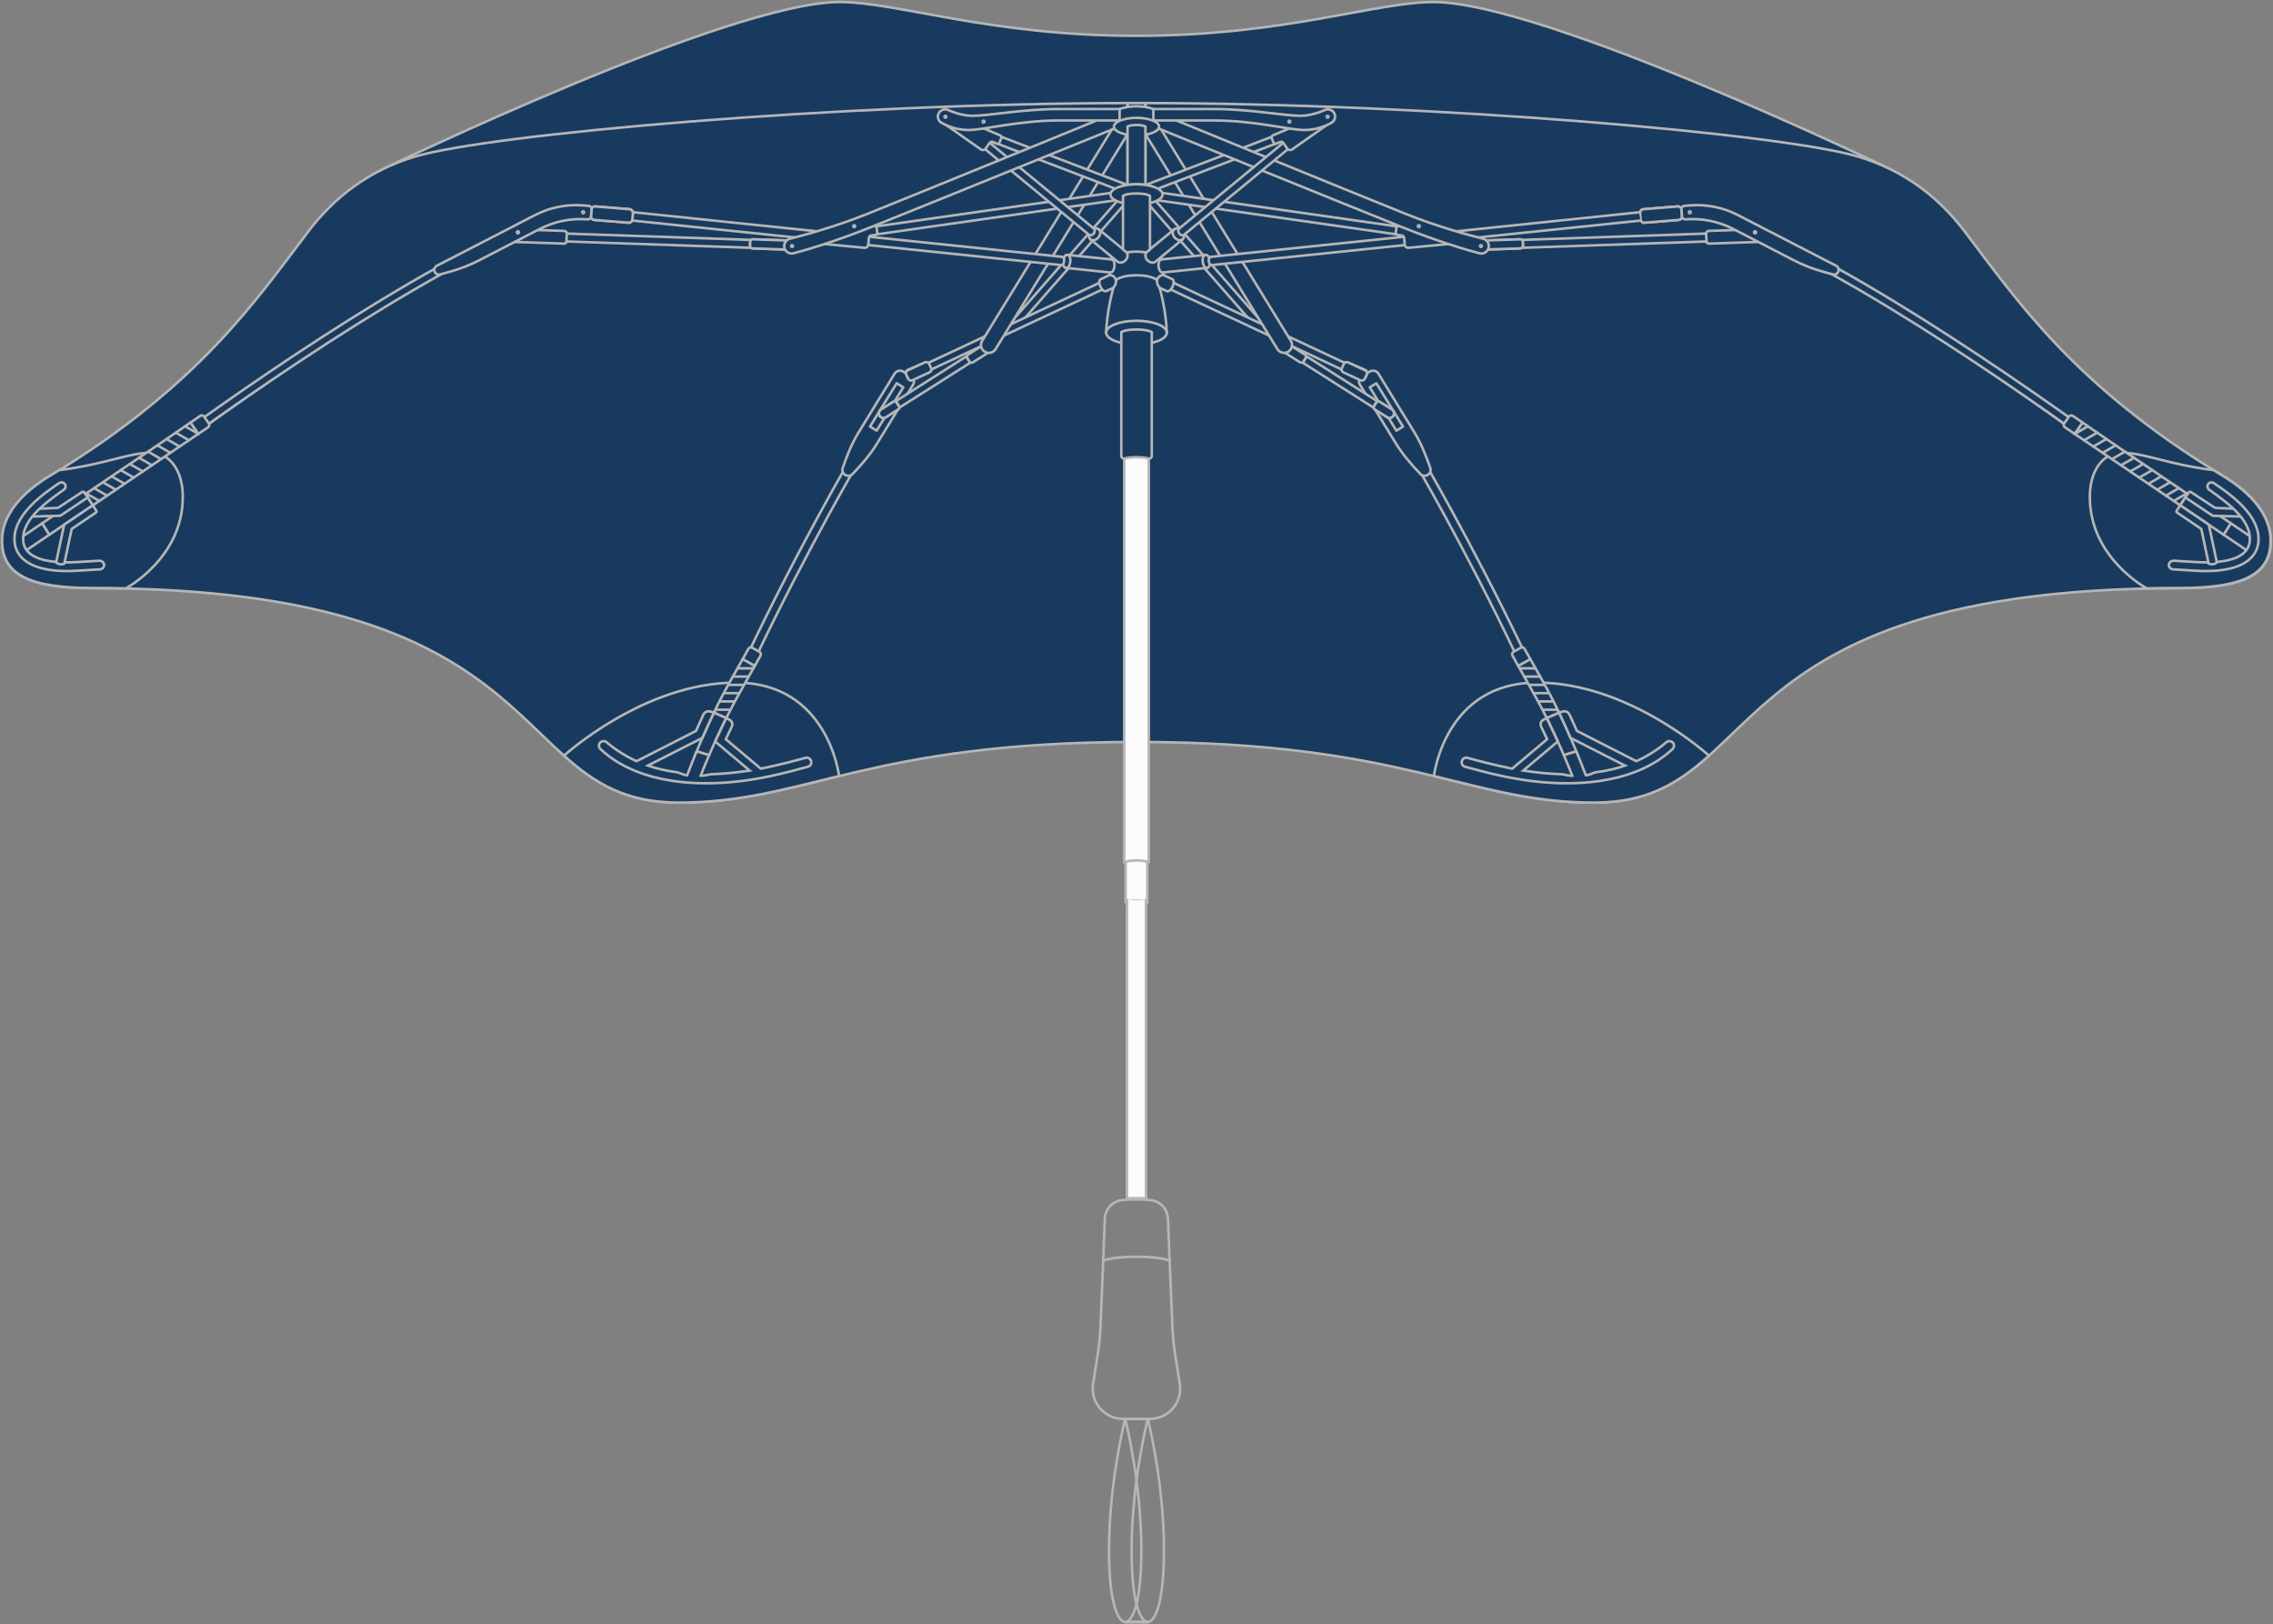
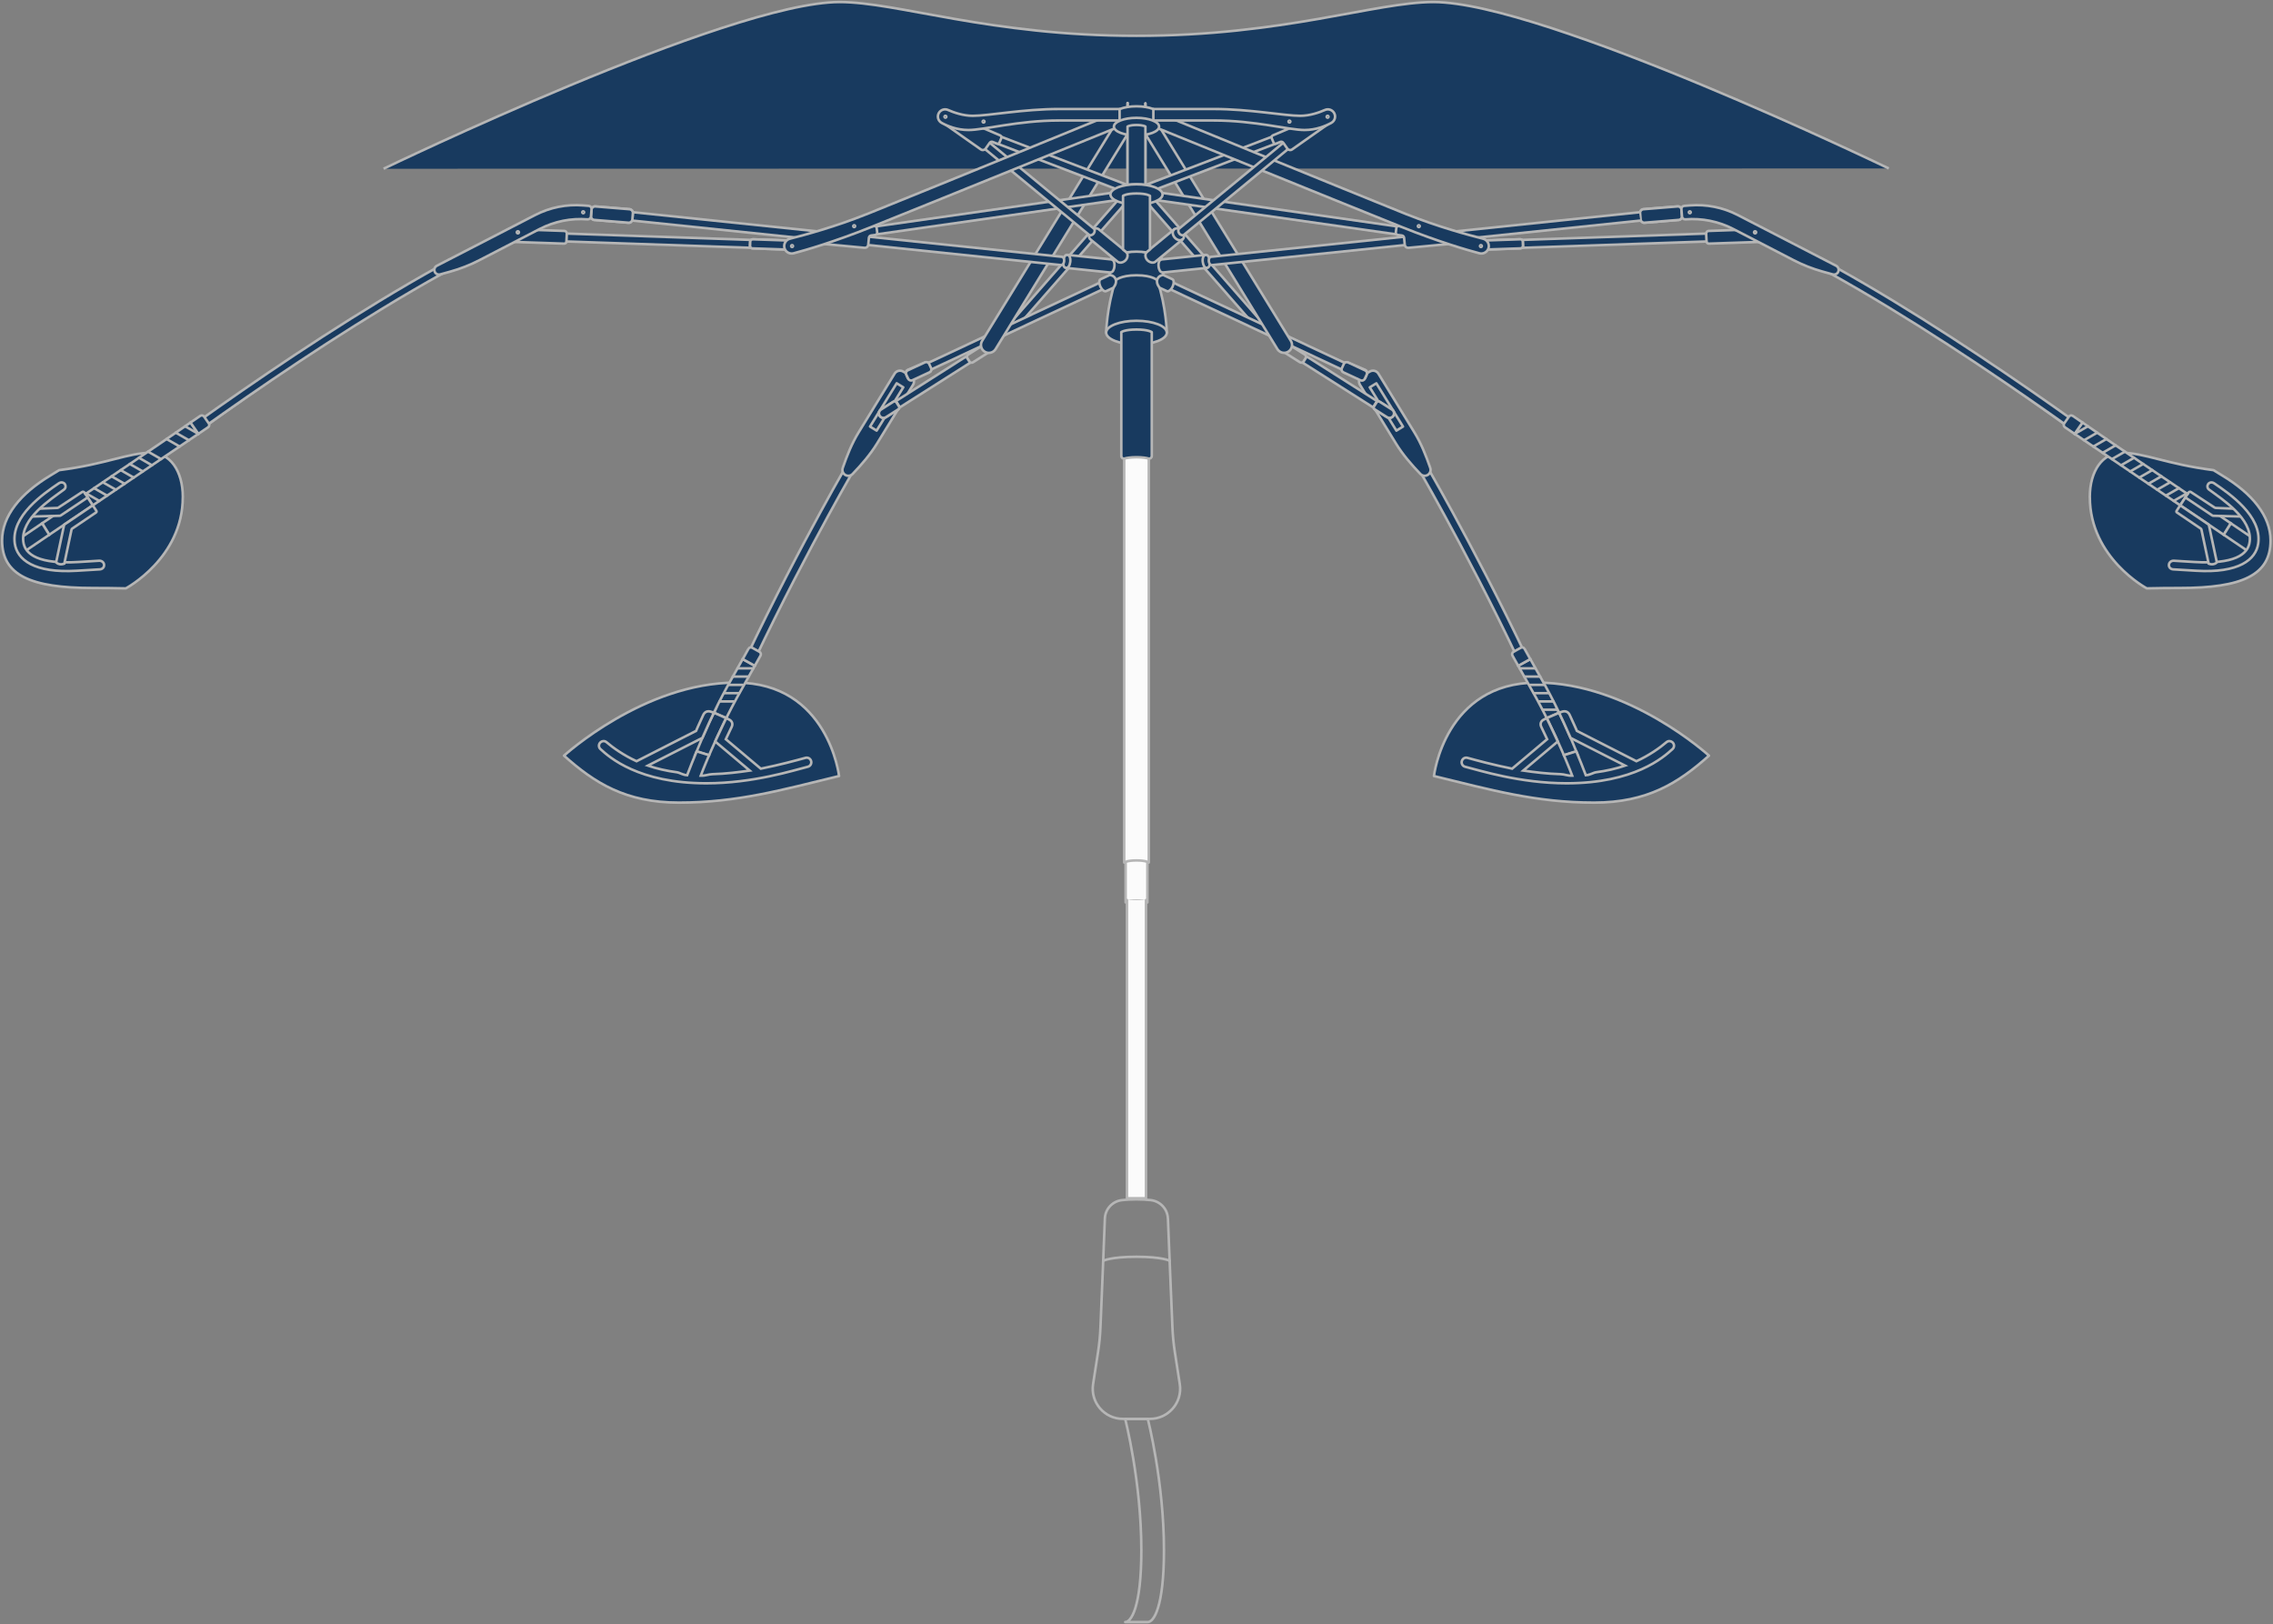
<svg xmlns="http://www.w3.org/2000/svg" width="900" height="643" viewBox="0 0 900 643" fill="none">
  <rect x="0" y="0" width="900" height="643" fill="#808080" stroke="none" />
  <g clip-path="url(#clip0_3231_40692)">
    <path d="M747.871 66.697C747.871 66.697 611.465 0.806 567.572 0.806C544.593 0.806 508.294 14.177 450 14.177C391.706 14.177 355.407 0.806 332.429 0.806C288.535 0.806 151.887 66.81 151.887 66.81" fill="#183A5F" />
    <path d="M747.871 66.697C747.871 66.697 611.465 0.806 567.572 0.806C544.593 0.806 508.294 14.177 450 14.177C391.706 14.177 355.407 0.806 332.429 0.806C288.535 0.806 151.887 66.81 151.887 66.81" stroke="#B6B6B6" stroke-miterlimit="10" />
-     <path d="M450 40.792C569.394 40.792 706.154 53.213 735.519 61.945C754.386 67.551 767.948 78.538 777.752 91.427C798.393 118.525 821.049 152.679 880.117 188.363C891.873 195.468 899.177 204.264 899.177 214.076C899.177 227.786 887.857 232.86 863.298 232.86C674.645 232.86 700.833 317.778 631.203 317.778C580.665 317.778 556.219 293.758 450 293.758C343.781 293.758 319.334 317.778 268.797 317.778C199.167 317.778 225.355 232.86 36.702 232.86C12.126 232.86 0.822 227.786 0.822 214.076C0.822 204.264 8.127 195.468 19.883 188.363C78.951 152.679 101.607 118.525 122.248 91.427C132.068 78.538 145.614 67.551 164.481 61.945C193.845 53.229 330.606 40.792 450 40.792Z" fill="#183A5F" stroke="#B6B6B6" stroke-linecap="round" stroke-linejoin="round" />
    <path d="M562.846 187.687C562.846 187.687 588.373 231.813 609.626 279.548L612.884 278.437C591.63 230.718 565.846 186.092 565.846 186.092L562.83 187.703L562.846 187.687Z" fill="#183A5F" stroke="#B6B6B6" stroke-linecap="round" stroke-linejoin="round" />
    <path d="M538.481 152.34L552.736 175.604C555.429 179.986 558.847 183.933 562.411 187.654C563.169 188.444 564.378 188.605 565.33 188.025C566.265 187.445 566.684 186.301 566.314 185.27V185.238C564.62 180.389 562.734 175.572 560.041 171.206L545.786 147.942C545.06 146.766 543.528 146.396 542.351 147.121L539.303 148.925C538.126 149.65 537.755 151.18 538.481 152.356V152.34Z" fill="#183A5F" stroke="#B6B6B6" stroke-linecap="round" stroke-linejoin="round" />
    <path d="M555.521 168.892L544.971 151.752L542.361 153.356L552.911 170.496L555.521 168.892Z" fill="#183A5F" stroke="#B6B6B6" stroke-linecap="round" stroke-linejoin="round" />
    <path d="M514.725 143.432L508.354 139.39C508.232 139.312 508.197 139.157 508.275 139.034L509.935 136.423C510.012 136.301 510.168 136.266 510.291 136.344L516.661 140.386C517.165 140.706 517.3 141.364 516.989 141.854L516.202 143.091C515.882 143.594 515.223 143.73 514.733 143.419L514.725 143.432Z" stroke="#B6B6B6" stroke-linecap="round" stroke-linejoin="round" />
    <path d="M543.69 161.282L515.873 143.625L517.437 141.144L545.27 158.801L543.69 161.282Z" fill="#183A5F" stroke="#B6B6B6" stroke-linecap="round" stroke-linejoin="round" />
    <path d="M549.205 165.164L544.335 162.071C543.932 161.813 543.803 161.282 544.061 160.879L545.061 159.316C545.319 158.913 545.851 158.785 546.254 159.042L551.14 162.136C551.979 162.667 552.221 163.779 551.689 164.617C551.156 165.454 550.044 165.696 549.205 165.164Z" fill="#183A5F" stroke="#B6B6B6" stroke-linecap="round" stroke-linejoin="round" />
    <path d="M454.129 80.15L498.442 130.769L500.925 128.98L457.402 79.279L454.129 80.15Z" fill="#183A5F" stroke="#B6B6B6" stroke-linecap="round" stroke-linejoin="round" />
    <path d="M532.043 147.32L538.966 150.242C539.597 150.508 540.326 150.213 540.593 149.582L541.233 148.068C541.499 147.437 541.204 146.709 540.572 146.442L533.65 143.521C533.018 143.254 532.29 143.55 532.023 144.181L531.383 145.695C531.116 146.326 531.412 147.054 532.043 147.32Z" fill="#183A5F" stroke="#B6B6B6" stroke-linecap="round" stroke-linejoin="round" />
    <path d="M462.643 114.207L531.999 146.637C531.999 146.637 532.579 146.605 533.031 145.638C533.482 144.672 533.273 144.043 533.273 144.043L463.917 111.613L462.643 114.207Z" fill="#183A5F" stroke="#B6B6B6" stroke-linecap="round" stroke-linejoin="round" />
    <path d="M531.932 147.419L538.715 150.573C539.345 150.866 540.093 150.594 540.386 149.964L541.155 148.314C541.448 147.685 541.175 146.937 540.546 146.644L533.762 143.49C533.132 143.197 532.384 143.47 532.091 144.099L531.322 145.749C531.029 146.379 531.302 147.126 531.932 147.419Z" fill="#183A5F" stroke="#B6B6B6" stroke-linecap="round" stroke-linejoin="round" />
    <path d="M853.235 194.485C853.235 194.485 786.701 142.594 726.166 108.455L727.666 106.619C788.201 140.773 854.977 192.826 854.977 192.826" fill="#183A5F" />
    <path d="M853.235 194.485C853.235 194.485 786.701 142.594 726.166 108.455L727.666 106.619C788.201 140.773 854.977 192.826 854.977 192.826" stroke="#B6B6B6" stroke-linecap="round" stroke-linejoin="round" />
    <path d="M505.784 138.204L453.44 52.933L458.774 49.665L511.118 134.936C512.02 136.406 511.558 138.333 510.087 139.234C508.616 140.136 506.686 139.674 505.784 138.204Z" fill="#183A5F" stroke="#B6B6B6" stroke-linecap="round" stroke-linejoin="round" />
    <path d="M457.627 79.199L554.912 93.07L555.428 89.961L458.143 76.09L457.627 79.199Z" fill="#183A5F" stroke="#B6B6B6" stroke-linecap="round" stroke-linejoin="round" />
    <path d="M602.064 98.325L588.607 98.788L588.483 95.197L601.94 94.735C602.488 94.716 602.939 95.152 602.957 95.683L603.013 97.293C603.031 97.841 602.595 98.291 602.063 98.309L602.064 98.325Z" stroke="#B6B6B6" stroke-linecap="round" stroke-linejoin="round" />
    <path d="M697.011 95.76L676.661 96.453C676.113 96.469 675.661 96.05 675.629 95.503L675.581 92.458C675.564 91.91 675.984 91.459 676.532 91.427L689.981 90.96L696.995 95.76H697.011Z" fill="#183A5F" stroke="#B6B6B6" stroke-linecap="round" stroke-linejoin="round" />
    <path d="M675.694 95.599L603.081 98.097L602.936 94.971L675.549 92.474L675.694 95.599Z" fill="#183A5F" stroke="#B6B6B6" stroke-linecap="round" stroke-linejoin="round" />
    <path d="M549.205 165.164L544.335 162.071C543.932 161.813 543.803 161.282 544.061 160.879L545.061 159.316C545.319 158.913 545.851 158.785 546.254 159.042L551.14 162.136C551.979 162.667 552.221 163.779 551.689 164.617C551.156 165.454 550.044 165.696 549.205 165.164Z" fill="#183A5F" stroke="#B6B6B6" stroke-linecap="round" stroke-linejoin="round" />
    <path d="M561.783 90.315C562.238 90.315 562.606 89.947 562.606 89.493C562.606 89.04 562.238 88.672 561.783 88.672C561.329 88.672 560.961 89.04 560.961 89.493C560.961 89.947 561.329 90.315 561.783 90.315Z" stroke="#B6B6B6" stroke-linecap="round" stroke-linejoin="round" />
    <path d="M585.986 98.08C586.441 98.08 586.809 97.713 586.809 97.259C586.809 96.805 586.441 96.437 585.986 96.437C585.532 96.437 585.164 96.805 585.164 97.259C585.164 97.713 585.532 98.08 585.986 98.08Z" stroke="#B6B6B6" stroke-linecap="round" stroke-linejoin="round" />
    <path d="M454.676 76.138L509.1 55.339L508.084 52.423L453.66 73.206L454.676 76.138Z" fill="#183A5F" stroke="#B6B6B6" stroke-linecap="round" stroke-linejoin="round" />
    <path d="M664.256 81.733L650.723 82.835C649.933 82.899 649.345 83.591 649.41 84.38L649.611 86.853C649.676 87.642 650.368 88.23 651.158 88.166L664.691 87.064C665.481 86.999 666.069 86.307 666.005 85.518L665.803 83.045C665.739 82.256 665.046 81.668 664.256 81.733Z" fill="#183A5F" stroke="#B6B6B6" stroke-linecap="round" stroke-linejoin="round" />
    <path d="M694.93 92.877C695.429 92.877 695.833 92.473 695.833 91.975C695.833 91.476 695.429 91.072 694.93 91.072C694.432 91.072 694.027 91.476 694.027 91.975C694.027 92.473 694.432 92.877 694.93 92.877Z" stroke="#B6B6B6" stroke-linecap="round" stroke-linejoin="round" />
    <path d="M669.083 84.95C669.581 84.95 669.986 84.546 669.986 84.048C669.986 83.55 669.581 83.146 669.083 83.146C668.584 83.146 668.18 83.55 668.18 84.048C668.18 84.546 668.584 84.95 669.083 84.95Z" stroke="#B6B6B6" stroke-linecap="round" stroke-linejoin="round" />
    <path d="M525.581 47.01C526.044 47.01 526.419 46.635 526.419 46.173C526.419 45.71 526.044 45.335 525.581 45.335C525.118 45.335 524.742 45.71 524.742 46.173C524.742 46.635 525.118 47.01 525.581 47.01Z" stroke="#B6B6B6" stroke-linecap="round" stroke-linejoin="round" />
    <path d="M510.551 48.976C511.015 48.976 511.39 48.601 511.39 48.138C511.39 47.675 511.015 47.3 510.551 47.3C510.088 47.3 509.713 47.675 509.713 48.138C509.713 48.601 510.088 48.976 510.551 48.976Z" stroke="#B6B6B6" stroke-linecap="round" stroke-linejoin="round" />
    <path d="M852.574 193.647C852.574 193.647 785.734 142.175 724.973 108.391L726.779 105.797C787.524 139.565 854.622 191.215 854.622 191.215" fill="#183A5F" />
    <path d="M852.574 193.647C852.574 193.647 785.734 142.175 724.973 108.391L726.779 105.797C787.524 139.565 854.622 191.215 854.622 191.215" stroke="#B6B6B6" stroke-linecap="round" stroke-linejoin="round" />
    <path d="M602.064 98.325L588.607 98.788L588.483 95.197L601.94 94.735C602.488 94.716 602.939 95.152 602.957 95.683L603.013 97.293C603.031 97.841 602.595 98.291 602.063 98.309L602.064 98.325Z" fill="#183A5F" stroke="#B6B6B6" stroke-linecap="round" stroke-linejoin="round" />
    <path d="M664.256 81.733L650.723 82.835C649.933 82.899 649.345 83.591 649.41 84.38L649.611 86.853C649.676 87.642 650.368 88.23 651.158 88.166L664.691 87.064C665.481 86.999 666.069 86.307 666.005 85.518L665.803 83.045C665.739 82.256 665.046 81.668 664.256 81.733Z" fill="#183A5F" stroke="#B6B6B6" stroke-linecap="round" stroke-linejoin="round" />
    <path d="M460.545 103.622V110.034C460.545 112.306 455.821 114.142 449.999 114.142C444.178 114.142 439.453 112.306 439.453 110.034V103.622C439.453 101.335 444.178 99.514 449.999 99.514C455.821 99.514 460.545 101.351 460.545 103.622Z" fill="#183A5F" stroke="#B6B6B6" stroke-linecap="round" stroke-linejoin="round" />
    <path d="M567.766 307.242C590.358 312.72 608.047 317.762 631.22 317.762C652.264 317.762 664.567 309.997 676.678 299.171C676.678 299.171 645.072 270.253 608.563 270.253C572.055 270.253 567.766 307.242 567.766 307.242Z" fill="#183A5F" stroke="#B6B6B6" stroke-linecap="round" stroke-linejoin="round" />
    <path d="M827.483 196.821C827.483 220.955 850.026 232.941 850.026 232.941C854.284 232.844 858.654 232.796 863.137 232.796C887.712 232.796 899.032 227.721 899.032 214.011C899.032 204.216 891.727 195.404 879.972 188.299C878.794 187.59 877.601 186.865 876.44 186.14C857.525 183.707 849.204 179.261 840.061 179.261C832.659 179.261 827.467 186.237 827.467 196.821H827.483Z" fill="#183A5F" stroke="#B6B6B6" stroke-linecap="round" stroke-linejoin="round" />
    <path d="M667.307 86.851C673.887 86.32 680.466 87.641 686.319 90.669L710.201 103.026C713.846 104.911 717.667 106.409 721.602 107.505L725.682 108.633C726.536 108.874 727.456 108.455 727.827 107.65C728.262 106.748 727.891 105.684 727.02 105.217L688.077 85.127C682.223 82.115 675.644 80.794 669.081 81.326L666.856 81.503C666.195 81.551 665.711 82.131 665.759 82.791L666.001 85.74C666.049 86.4 666.63 86.884 667.291 86.835L667.307 86.851Z" fill="#183A5F" stroke="#B6B6B6" stroke-linecap="round" stroke-linejoin="round" />
    <path d="M694.931 92.393C695.163 92.393 695.35 92.206 695.35 91.975C695.35 91.743 695.163 91.556 694.931 91.556C694.699 91.556 694.512 91.743 694.512 91.975C694.512 92.206 694.699 92.393 694.931 92.393Z" stroke="#B6B6B6" stroke-linecap="round" stroke-linejoin="round" />
    <path d="M669.082 84.419C669.287 84.419 669.453 84.253 669.453 84.048C669.453 83.844 669.287 83.678 669.082 83.678C668.877 83.678 668.711 83.844 668.711 84.048C668.711 84.253 668.877 84.419 669.082 84.419Z" stroke="#B6B6B6" stroke-linecap="round" stroke-linejoin="round" />
    <path d="M617.337 282.158L612.434 284.301C609.645 278.695 606.839 273.684 604.42 269.447L601.146 263.599L605.936 260.941L610.499 269.077C612.66 272.879 614.998 277.277 617.337 282.174V282.158Z" fill="#183A5F" stroke="#B6B6B6" stroke-miterlimit="10" />
    <path d="M603.661 256.897L605.919 260.941L601.129 263.599L598.872 259.571C598.566 259.024 598.759 258.347 599.307 258.041L602.145 256.462C602.678 256.156 603.371 256.349 603.677 256.897H603.661Z" fill="#183A5F" stroke="#B6B6B6" stroke-miterlimit="10" />
    <path d="M617.335 282.158C617.948 283.447 618.593 284.784 619.238 286.17C620.222 288.313 621.205 290.536 622.205 292.823C622.205 292.823 624.06 297.222 624.156 297.463C624.092 297.399 621.318 298.317 619.964 298.768C619.915 298.8 619.883 298.8 619.819 298.817C619.754 298.817 619.706 298.849 619.657 298.865C619.448 298.945 619.27 298.962 619.222 298.994C619.077 298.688 618.496 297.318 618.319 296.899C616.771 293.307 615.174 289.891 613.578 286.637C613.433 286.363 613.304 286.073 613.175 285.799C612.933 285.3 612.675 284.817 612.449 284.317L617.351 282.174L617.335 282.158Z" fill="#183A5F" stroke="#B6B6B6" stroke-miterlimit="10" />
    <path d="M662.26 296.545C658.664 299.848 647.118 310.11 620.302 310.11C601.693 310.11 585.696 304.955 580.117 303.569C579.085 303.311 578.504 302.232 578.843 301.217C579.149 300.315 580.084 299.783 581.004 300.025C584.987 301.12 591.114 302.78 598.742 304.326L612.594 292.662C612.594 292.662 611.658 290.697 610.272 287.781C609.691 286.589 610.094 285.396 611.449 284.8L612.416 284.317C612.658 284.816 612.916 285.3 613.142 285.799C613.271 286.073 613.4 286.363 613.545 286.637C615.19 290.052 616.802 293.564 616.802 293.564L603.128 305.083C607.466 305.712 612.658 306.356 617.899 306.501C619.608 306.549 620.576 307.178 622.527 307.097C621.414 304.117 619.35 299.348 619.221 299.01C619.27 298.978 619.431 298.945 619.641 298.865C619.689 298.865 619.737 298.833 619.802 298.816C619.85 298.816 619.882 298.784 619.947 298.768C621.318 298.349 624.107 297.479 624.14 297.479C625.381 300.476 626.72 303.73 627.913 306.92C629.703 306.807 630.816 305.889 632.057 305.728C635.879 305.245 640.104 304.278 643.474 303.118L621.882 292.147C621.043 290.23 620.06 288.006 619.221 286.186C618.608 284.865 617.931 283.463 617.351 282.223C617.496 282.174 617.738 282.078 617.98 281.965C619.85 281.127 620.979 281.884 621.527 283.06C623.14 286.492 624.381 289.376 624.381 289.376L647.941 301.378C652.924 299.106 657.294 296.029 659.777 293.887C660.535 293.242 661.422 293.274 662.099 293.79C663.034 294.499 663.067 295.82 662.244 296.561L662.26 296.545Z" fill="#183A5F" stroke="#B6B6B6" stroke-miterlimit="10" />
    <path d="M866.185 195.597L863.267 200.076L833.983 180.244L821.453 171.77L824.565 167.291L837.127 175.942L866.185 195.597Z" fill="#183A5F" stroke="#B6B6B6" stroke-miterlimit="10" />
    <path d="M820.743 164.665L824.565 167.291L821.453 171.77L817.631 169.176C817.115 168.821 816.986 168.145 817.341 167.613L819.179 164.955C819.534 164.439 820.211 164.327 820.743 164.665Z" fill="#183A5F" stroke="#B6B6B6" stroke-miterlimit="10" />
    <path d="M883.326 207.196L880.488 211.723L863.266 200.076L866.184 195.597L883.326 207.196Z" fill="#183A5F" stroke="#B6B6B6" stroke-miterlimit="10" />
    <path d="M821.454 171.77L821.438 171.802" stroke="#B6B6B6" stroke-miterlimit="10" />
    <path d="M884.778 201.397L877.215 201.091C877.118 201.091 877.022 201.058 876.941 200.994L867.508 194.807C867.201 194.598 866.798 194.679 866.589 194.985L865.637 196.402C865.444 196.709 865.508 197.111 865.814 197.305L875.941 204.071C876.054 204.152 876.199 204.184 876.328 204.2L887.584 204.506" fill="#183A5F" />
    <path d="M884.778 201.397L877.215 201.091C877.118 201.091 877.022 201.058 876.941 200.994L867.508 194.807C867.201 194.598 866.798 194.679 866.589 194.985L865.637 196.402C865.444 196.709 865.508 197.111 865.814 197.305L875.941 204.071C876.054 204.152 876.199 204.184 876.328 204.2L887.584 204.506" stroke="#B6B6B6" stroke-miterlimit="10" />
    <path d="M890.34 218.393L880.504 211.723L883.326 207.196L893.243 213.898L890.34 218.393Z" fill="#183A5F" stroke="#B6B6B6" stroke-miterlimit="10" />
    <path d="M860.75 222.002L868.958 222.501C884.358 223.42 890.164 219.682 890.776 214.43C891.857 205.295 879.956 197.74 874.683 193.841C873.909 193.277 873.893 192.262 874.328 191.65C874.86 190.925 875.86 190.764 876.731 191.36C882.73 195.452 895.695 204.248 894.146 215.171C893.26 221.519 886.551 226.996 869.587 225.965L860.476 225.417C859.476 225.353 858.702 224.612 858.783 223.597C858.864 222.582 859.799 221.937 860.75 222.002Z" fill="#183A5F" stroke="#B6B6B6" stroke-miterlimit="10" />
    <path d="M877.78 222.646C877.78 222.646 877.231 223.242 876.264 223.387C875.409 223.516 874.522 223.162 874.522 223.162L871.668 209.677C871.636 209.516 871.539 209.387 871.41 209.291L861.944 202.879C861.735 202.734 861.686 202.46 861.831 202.251L863.251 200.06L874.587 207.728L877.764 222.63L877.78 222.646Z" fill="#183A5F" stroke="#B6B6B6" stroke-miterlimit="10" />
    <path d="M863.266 200.076L863.186 200.204" stroke="#B6B6B6" stroke-linecap="round" stroke-linejoin="round" />
    <path d="M866.266 195.468L866.186 195.597" stroke="#B6B6B6" stroke-linecap="round" stroke-linejoin="round" />
    <path d="M821.436 171.802L826.709 168.773" stroke="#B6B6B6" stroke-linecap="round" stroke-linejoin="round" />
    <path d="M825.178 174.299L830.386 171.302" stroke="#B6B6B6" stroke-linecap="round" stroke-linejoin="round" />
    <path d="M828.871 176.78L834.031 173.816" stroke="#B6B6B6" stroke-linecap="round" stroke-linejoin="round" />
    <path d="M832.547 179.277L837.691 176.313" stroke="#B6B6B6" stroke-linecap="round" stroke-linejoin="round" />
    <path d="M836.223 181.758L841.367 178.81" stroke="#B6B6B6" stroke-linecap="round" stroke-linejoin="round" />
    <path d="M839.836 184.207L844.98 181.242" stroke="#B6B6B6" stroke-linecap="round" stroke-linejoin="round" />
    <path d="M843.447 186.656L848.591 183.691" stroke="#B6B6B6" stroke-linecap="round" stroke-linejoin="round" />
    <path d="M847.043 189.088L852.203 186.124" stroke="#B6B6B6" stroke-linecap="round" stroke-linejoin="round" />
    <path d="M850.672 191.537L855.816 188.573" stroke="#B6B6B6" stroke-linecap="round" stroke-linejoin="round" />
    <path d="M854.139 193.889L859.283 190.925" stroke="#B6B6B6" stroke-linecap="round" stroke-linejoin="round" />
    <path d="M857.59 196.225L862.75 193.261" stroke="#B6B6B6" stroke-linecap="round" stroke-linejoin="round" />
    <path d="M860.686 198.32L865.83 195.355" stroke="#B6B6B6" stroke-linecap="round" stroke-linejoin="round" />
    <path d="M601.66 264.598H607.949" stroke="#B6B6B6" stroke-linecap="round" stroke-linejoin="round" />
    <path d="M603.547 267.868H609.836" stroke="#B6B6B6" stroke-linecap="round" stroke-linejoin="round" />
    <path d="M605.869 271.155H611.352" stroke="#B6B6B6" stroke-linecap="round" stroke-linejoin="round" />
    <path d="M607.338 274.425H612.885" stroke="#B6B6B6" stroke-linecap="round" stroke-linejoin="round" />
    <path d="M609.336 277.712H615.093" stroke="#B6B6B6" stroke-linecap="round" stroke-linejoin="round" />
    <path d="M610.934 280.982H616.432" stroke="#B6B6B6" stroke-linecap="round" stroke-linejoin="round" />
    <path d="M458.288 111.033C458.288 111.033 456.515 108.987 450 108.987C443.485 108.987 441.711 111.033 441.711 111.033C438.212 121.698 437.986 131.687 437.986 131.687C437.986 134.264 443.372 136.375 450 136.375C456.628 136.375 462.013 134.281 462.013 131.687C462.013 131.687 461.788 121.698 458.288 111.033Z" fill="#183A5F" stroke="#B6B6B6" stroke-linecap="round" stroke-linejoin="round" />
    <path d="M437.971 131.687C437.971 129.109 443.357 126.999 449.984 126.999C456.612 126.999 461.998 129.093 461.998 131.687" stroke="#B6B6B6" stroke-linecap="round" stroke-linejoin="round" />
    <path d="M446.469 40.792V42.322" stroke="#B6B6B6" stroke-linecap="round" stroke-linejoin="round" />
    <path d="M453.531 42.322V40.937" stroke="#B6B6B6" stroke-linecap="round" stroke-linejoin="round" />
    <path d="M337.153 187.687C337.153 187.687 311.626 231.813 290.373 279.548L287.115 278.437C308.369 230.718 334.154 186.092 334.154 186.092L337.169 187.703L337.153 187.687Z" fill="#183A5F" stroke="#B6B6B6" stroke-linecap="round" stroke-linejoin="round" />
    <path d="M361.52 152.34L347.265 175.604C344.572 179.986 341.153 183.933 337.589 187.654C336.832 188.444 335.622 188.605 334.671 188.025C333.735 187.445 333.316 186.301 333.687 185.27V185.238C335.38 180.389 337.267 175.572 339.96 171.206L354.215 147.942C354.941 146.766 356.473 146.396 357.65 147.121L360.697 148.925C361.875 149.65 362.245 151.18 361.52 152.356V152.34Z" fill="#183A5F" stroke="#B6B6B6" stroke-linecap="round" stroke-linejoin="round" />
    <path d="M347.104 170.484L357.654 153.344L355.044 151.74L344.494 168.88L347.104 170.484Z" fill="#183A5F" stroke="#B6B6B6" stroke-linecap="round" stroke-linejoin="round" />
    <path d="M383.32 140.394L389.691 136.352C389.813 136.274 389.969 136.309 390.047 136.431L391.707 139.042C391.785 139.165 391.75 139.321 391.627 139.398L385.257 143.44C384.753 143.76 384.099 143.603 383.788 143.113L383.001 141.875C382.681 141.372 382.839 140.719 383.329 140.408L383.32 140.394Z" stroke="#B6B6B6" stroke-linecap="round" stroke-linejoin="round" />
    <path d="M356.295 161.282L384.127 143.625L382.547 141.144L354.73 158.801L356.295 161.282Z" fill="#183A5F" stroke="#B6B6B6" stroke-linecap="round" stroke-linejoin="round" />
    <path d="M350.795 165.164L355.665 162.071C356.068 161.813 356.197 161.282 355.939 160.879L354.939 159.316C354.681 158.913 354.149 158.785 353.746 159.042L348.86 162.136C348.021 162.667 347.779 163.779 348.311 164.617C348.843 165.454 349.956 165.696 350.795 165.164Z" fill="#183A5F" stroke="#B6B6B6" stroke-linecap="round" stroke-linejoin="round" />
    <path d="M445.873 80.15L401.543 130.769L399.076 128.98L442.599 79.279L445.873 80.15Z" fill="#183A5F" stroke="#B6B6B6" stroke-linecap="round" stroke-linejoin="round" />
    <path d="M366.345 143.52L359.423 146.441C358.791 146.708 358.496 147.435 358.762 148.066L359.402 149.58C359.669 150.211 360.398 150.507 361.029 150.24L367.952 147.319C368.583 147.052 368.879 146.325 368.612 145.693L367.972 144.18C367.705 143.549 366.977 143.253 366.345 143.52Z" fill="#183A5F" stroke="#B6B6B6" stroke-linecap="round" stroke-linejoin="round" />
    <path d="M437.358 114.207L368.002 146.637C368.002 146.637 367.422 146.605 366.97 145.638C366.519 144.672 366.728 144.043 366.728 144.043L436.084 111.613L437.358 114.207Z" fill="#183A5F" stroke="#B6B6B6" stroke-linecap="round" stroke-linejoin="round" />
    <path d="M439.453 108.842L435.776 110.566C435.131 110.872 435.099 112.161 435.696 113.466C436.309 114.755 437.325 115.56 437.97 115.27L440.824 113.933C440.824 113.933 442.291 112.338 441.791 110.679C441.291 109.003 439.437 108.858 439.437 108.858L439.453 108.842Z" fill="#183A5F" stroke="#B6B6B6" stroke-linecap="round" stroke-linejoin="round" />
    <path d="M449.999 49.266C455.093 49.266 459.223 47.657 459.223 45.673C459.223 43.689 455.093 42.08 449.999 42.08C444.905 42.08 440.775 43.689 440.775 45.673C440.775 47.657 444.905 49.266 449.999 49.266Z" fill="#183A5F" stroke="#B6B6B6" stroke-linecap="round" stroke-linejoin="round" />
    <path d="M366.225 143.461L359.441 146.615C358.811 146.908 358.538 147.655 358.832 148.285L359.6 149.935C359.894 150.564 360.642 150.837 361.272 150.544L368.055 147.39C368.685 147.097 368.958 146.349 368.665 145.72L367.896 144.07C367.602 143.44 366.854 143.168 366.225 143.461Z" fill="#183A5F" stroke="#B6B6B6" stroke-linecap="round" stroke-linejoin="round" />
    <path d="M46.765 194.485C46.765 194.485 113.299 142.594 173.834 108.455L172.335 106.619C111.799 140.773 45.023 192.826 45.023 192.826" fill="#183A5F" />
    <path d="M46.765 194.485C46.765 194.485 113.299 142.594 173.834 108.455L172.335 106.619C111.799 140.773 45.023 192.826 45.023 192.826" stroke="#B6B6B6" stroke-linecap="round" stroke-linejoin="round" />
    <path d="M388.876 134.949L441.22 49.678L446.554 52.946L394.209 138.217C393.307 139.686 391.378 140.148 389.907 139.247C388.436 138.346 387.974 136.418 388.876 134.949Z" fill="#183A5F" stroke="#B6B6B6" stroke-linecap="round" stroke-linejoin="round" />
    <path d="M442.356 79.199L345.086 93.07L344.57 89.961L441.84 76.09L442.356 79.199Z" fill="#183A5F" stroke="#B6B6B6" stroke-linecap="round" stroke-linejoin="round" />
    <path d="M441.261 105.459C441.196 106.232 440.97 106.78 440.745 107.183C440.471 107.666 439.906 107.924 439.342 107.859L421.974 106.055C421.265 105.991 420.797 104.766 420.942 103.349C421.104 101.931 421.797 100.819 422.507 100.9L439.874 102.688C440.438 102.752 440.922 103.107 441.099 103.655C441.245 104.073 441.341 104.67 441.261 105.443V105.459Z" fill="#183A5F" stroke="#B6B6B6" stroke-linecap="round" stroke-linejoin="round" />
    <path d="M422.765 100.932C423.475 101.013 423.942 102.221 423.781 103.639C423.62 105.056 422.942 106.152 422.217 106.087" stroke="#B6B6B6" stroke-linecap="round" stroke-linejoin="round" />
    <path d="M250.994 84.048L420.651 101.689C420.941 101.882 421.183 102.189 421.264 102.479C421.344 102.704 421.393 103.01 421.344 103.429C421.296 103.848 421.183 104.138 421.07 104.331C420.925 104.589 420.635 104.863 420.248 104.96L250.494 87.335" fill="#183A5F" />
    <path d="M250.994 84.048L420.651 101.689C420.941 101.882 421.183 102.189 421.264 102.479C421.344 102.704 421.393 103.01 421.345 103.429C421.296 103.848 421.183 104.138 421.07 104.331C420.925 104.589 420.635 104.863 420.248 104.96L250.494 87.335" stroke="#B6B6B6" stroke-linecap="round" stroke-linejoin="round" />
    <path d="M298.073 94.742L311.53 95.205L311.406 98.795L297.949 98.333C297.401 98.314 296.982 97.848 297 97.317L297.055 95.707C297.074 95.159 297.541 94.74 298.072 94.758L298.073 94.742Z" stroke="#B6B6B6" stroke-linecap="round" stroke-linejoin="round" />
    <path d="M202.988 95.76L223.339 96.453C223.887 96.469 224.339 96.05 224.371 95.503L224.419 92.458C224.435 91.91 224.016 91.459 223.468 91.427L210.019 90.96L203.004 95.76H202.988Z" fill="#183A5F" stroke="#B6B6B6" stroke-linecap="round" stroke-linejoin="round" />
    <path d="M224.307 95.599L296.92 98.097L297.065 94.971L224.436 92.474L224.307 95.599Z" fill="#183A5F" stroke="#B6B6B6" stroke-linecap="round" stroke-linejoin="round" />
    <path d="M350.795 165.164L355.665 162.071C356.068 161.813 356.197 161.282 355.939 160.879L354.939 159.316C354.681 158.913 354.149 158.785 353.746 159.042L348.86 162.136C348.021 162.667 347.779 163.779 348.311 164.617C348.843 165.454 349.956 165.696 350.795 165.164Z" fill="#183A5F" stroke="#B6B6B6" stroke-linecap="round" stroke-linejoin="round" />
    <path d="M346.586 93.022L344.925 93.231C344.457 93.296 344.103 93.666 344.054 94.117L343.78 96.921C343.716 97.645 343.055 98.177 342.329 98.113L325.316 96.502L325.639 93.151C325.703 92.442 326.348 91.797 327.058 91.717C331.638 91.185 346.134 89.493 346.134 89.493C346.618 89.429 347.07 89.784 347.118 90.267L347.328 92.023C347.392 92.506 347.038 92.957 346.554 93.022H346.586Z" fill="#183A5F" stroke="#B6B6B6" stroke-linecap="round" stroke-linejoin="round" />
    <path d="M338.217 90.315C338.671 90.315 339.039 89.947 339.039 89.493C339.039 89.04 338.671 88.672 338.217 88.672C337.763 88.672 337.395 89.04 337.395 89.493C337.395 89.947 337.763 90.315 338.217 90.315Z" stroke="#B6B6B6" stroke-linecap="round" stroke-linejoin="round" />
    <path d="M313.996 98.08C314.45 98.08 314.819 97.713 314.819 97.259C314.819 96.805 314.45 96.437 313.996 96.437C313.542 96.437 313.174 96.805 313.174 97.259C313.174 97.713 313.542 98.08 313.996 98.08Z" stroke="#B6B6B6" stroke-linecap="round" stroke-linejoin="round" />
    <path d="M445.307 76.138L390.883 55.339L391.915 52.423L446.339 73.206L445.307 76.138Z" fill="#183A5F" stroke="#B6B6B6" stroke-linecap="round" stroke-linejoin="round" />
    <path d="M446.437 100.771C446.679 102.253 445.486 103.703 443.97 103.945C443.099 104.09 442.567 103.655 442.567 103.655L431.763 94.778C430.941 94.101 431.021 92.651 431.924 91.556C432.827 90.444 434.23 90.09 435.069 90.782L445.873 99.659C445.873 99.659 446.308 99.981 446.437 100.771Z" fill="#183A5F" stroke="#B6B6B6" stroke-linecap="round" stroke-linejoin="round" />
-     <path d="M435.069 90.782C435.892 91.459 435.827 92.909 434.908 94.004C434.005 95.116 432.586 95.454 431.764 94.778" stroke="#B6B6B6" stroke-linecap="round" stroke-linejoin="round" />
    <path d="M433.342 90.67C433.439 91.088 433.6 91.781 433.052 92.458C432.487 93.167 431.697 93.199 431.391 93.118L388.98 58.175L390.932 55.742L433.326 90.67H433.342Z" fill="#183A5F" stroke="#B6B6B6" stroke-linecap="round" stroke-linejoin="round" />
    <path d="M394.625 56.822L393.077 56.193C392.641 56.016 392.158 56.161 391.883 56.548L390.255 58.852C389.835 59.447 388.997 59.593 388.4 59.174L374.436 49.346L376.371 46.608C376.774 46.028 377.661 45.77 378.306 46.06C382.547 47.88 395.979 53.583 395.979 53.583C396.431 53.777 396.64 54.292 396.447 54.743L395.77 56.37C395.576 56.822 395.06 57.031 394.609 56.854L394.625 56.822Z" fill="#183A5F" stroke="#B6B6B6" stroke-linecap="round" stroke-linejoin="round" />
    <path d="M234.195 83.047L233.994 85.52C233.929 86.309 234.517 87.001 235.307 87.066L248.84 88.168C249.63 88.232 250.323 87.644 250.387 86.855L250.589 84.382C250.653 83.593 250.065 82.901 249.275 82.837L235.742 81.735C234.952 81.671 234.26 82.258 234.195 83.047Z" fill="#183A5F" stroke="#B6B6B6" stroke-linecap="round" stroke-linejoin="round" />
    <path d="M205.053 92.877C205.552 92.877 205.956 92.473 205.956 91.975C205.956 91.476 205.552 91.072 205.053 91.072C204.555 91.072 204.15 91.476 204.15 91.975C204.15 92.473 204.555 92.877 205.053 92.877Z" stroke="#B6B6B6" stroke-linecap="round" stroke-linejoin="round" />
    <path d="M230.919 84.95C231.417 84.95 231.822 84.546 231.822 84.048C231.822 83.55 231.417 83.146 230.919 83.146C230.42 83.146 230.016 83.55 230.016 84.048C230.016 84.546 230.42 84.95 230.919 84.95Z" stroke="#B6B6B6" stroke-linecap="round" stroke-linejoin="round" />
    <path d="M446.469 73.093V50.103C446.469 50.103 447.227 49.491 450 49.491C452.774 49.491 453.532 50.103 453.532 50.103V73.093" stroke="#B6B6B6" stroke-linecap="round" stroke-linejoin="round" />
    <path d="M374.419 47.01C374.882 47.01 375.257 46.635 375.257 46.173C375.257 45.71 374.882 45.335 374.419 45.335C373.956 45.335 373.58 45.71 373.58 46.173C373.58 46.635 373.956 47.01 374.419 47.01Z" stroke="#B6B6B6" stroke-linecap="round" stroke-linejoin="round" />
    <path d="M389.448 48.976C389.911 48.976 390.286 48.601 390.286 48.138C390.286 47.675 389.911 47.3 389.448 47.3C388.985 47.3 388.609 47.675 388.609 48.138C388.609 48.601 388.985 48.976 389.448 48.976Z" stroke="#B6B6B6" stroke-linecap="round" stroke-linejoin="round" />
    <path d="M47.425 193.647C47.425 193.647 114.265 142.175 175.026 108.391L173.22 105.797C112.475 139.565 45.377 191.215 45.377 191.215" fill="#183A5F" />
    <path d="M47.425 193.647C47.425 193.647 114.265 142.175 175.026 108.391L173.22 105.797C112.475 139.565 45.377 191.215 45.377 191.215" stroke="#B6B6B6" stroke-linecap="round" stroke-linejoin="round" />
    <path d="M298.073 94.742L311.53 95.205L311.406 98.795L297.949 98.333C297.401 98.314 296.982 97.848 297 97.317L297.055 95.707C297.074 95.159 297.541 94.74 298.072 94.758L298.073 94.742Z" fill="#183A5F" stroke="#B6B6B6" stroke-linecap="round" stroke-linejoin="round" />
    <path d="M343.006 84.838C330.848 89.719 318.544 93.054 312.787 94.504C311.013 94.955 310.046 96.84 310.707 98.515C311.271 99.901 312.787 100.658 314.254 100.271C319.076 98.999 330.316 95.76 345.022 89.864C368.839 80.311 442.598 50.345 442.598 50.345V44.272C442.598 44.272 366.808 75.284 343.006 84.854V84.838Z" fill="#183A5F" stroke="#B6B6B6" stroke-linecap="round" stroke-linejoin="round" />
    <path d="M313.627 97.79C313.832 97.79 313.998 97.624 313.998 97.42C313.998 97.215 313.832 97.049 313.627 97.049C313.422 97.049 313.256 97.215 313.256 97.42C313.256 97.624 313.422 97.79 313.627 97.79Z" stroke="#B6B6B6" stroke-linecap="round" stroke-linejoin="round" />
    <path d="M234.195 83.047L233.994 85.52C233.929 86.309 234.517 87.001 235.307 87.066L248.84 88.168C249.63 88.232 250.323 87.644 250.387 86.855L250.589 84.382C250.653 83.593 250.065 82.901 249.275 82.837L235.742 81.735C234.952 81.671 234.26 82.258 234.195 83.047Z" fill="#183A5F" stroke="#B6B6B6" stroke-linecap="round" stroke-linejoin="round" />
    <path d="M443.308 47.703H419.345C403.059 47.703 389.69 51.473 383.466 51.473C378.935 51.473 375.177 49.926 372.855 48.654C371.404 47.864 370.92 46.028 371.791 44.642C372.549 43.434 374.065 42.967 375.355 43.531C377.629 44.529 381.354 45.85 385.175 45.85C391.303 45.85 405.268 43.16 419.345 43.16H443.308V47.719V47.703Z" fill="#183A5F" stroke="#B6B6B6" stroke-linecap="round" stroke-linejoin="round" />
    <path d="M332.234 307.242C309.642 312.72 291.953 317.762 268.78 317.762C247.736 317.762 235.433 309.997 223.322 299.171C223.322 299.171 254.928 270.253 291.437 270.253C327.945 270.253 332.234 307.242 332.234 307.242Z" fill="#183A5F" stroke="#B6B6B6" stroke-linecap="round" stroke-linejoin="round" />
    <path d="M72.371 196.821C72.371 220.955 49.828 232.941 49.828 232.941C45.571 232.844 41.201 232.796 36.718 232.796C12.142 232.796 0.822 227.721 0.822 214.011C0.822 204.216 8.127 195.404 19.883 188.299C21.06 187.59 22.253 186.865 23.414 186.14C42.33 183.707 50.65 179.261 59.794 179.261C67.195 179.261 72.388 186.237 72.388 196.821H72.371Z" fill="#183A5F" stroke="#B6B6B6" stroke-linecap="round" stroke-linejoin="round" />
    <path d="M232.677 86.851C226.097 86.32 219.518 87.641 213.665 90.669L189.783 103.026C186.138 104.911 182.317 106.409 178.382 107.505L174.302 108.633C173.448 108.874 172.528 108.455 172.157 107.65C171.722 106.748 172.093 105.684 172.964 105.217L211.907 85.127C217.761 82.115 224.34 80.794 230.903 81.326L233.128 81.503C233.789 81.551 234.273 82.131 234.225 82.791L233.983 85.74C233.935 86.4 233.354 86.884 232.693 86.835L232.677 86.851Z" fill="#183A5F" stroke="#B6B6B6" stroke-linecap="round" stroke-linejoin="round" />
    <path d="M205.052 92.393C205.284 92.393 205.471 92.206 205.471 91.975C205.471 91.743 205.284 91.556 205.052 91.556C204.821 91.556 204.633 91.743 204.633 91.975C204.633 92.206 204.821 92.393 205.052 92.393Z" stroke="#B6B6B6" stroke-linecap="round" stroke-linejoin="round" />
    <path d="M230.918 84.419C231.123 84.419 231.289 84.253 231.289 84.048C231.289 83.844 231.123 83.678 230.918 83.678C230.713 83.678 230.547 83.844 230.547 84.048C230.547 84.253 230.713 84.419 230.918 84.419Z" stroke="#B6B6B6" stroke-linecap="round" stroke-linejoin="round" />
    <path d="M445.695 340.027V357.281C445.695 357.281 446.614 356.54 450.001 356.54C453.387 356.54 454.306 357.281 454.306 357.281V340.027" fill="#FBFBFB" />
    <path d="M445.695 340.027V357.281C445.695 357.281 446.614 356.54 450.001 356.54C453.387 356.54 454.306 357.281 454.306 357.281V340.027" stroke="#B6B6B6" stroke-linecap="round" stroke-linejoin="round" />
    <path d="M445.131 180.421V341.493C445.131 341.493 446.163 340.655 450.001 340.655C453.839 340.655 454.871 341.493 454.871 341.493V180.421" fill="#FBFBFB" />
    <path d="M445.131 180.421V341.493C445.131 341.493 446.163 340.655 450.001 340.655C453.839 340.655 454.871 341.493 454.871 341.493V180.421" stroke="#B6B6B6" stroke-linecap="round" stroke-linejoin="round" />
    <path d="M462.45 482.443C462.821 492.754 463.74 513.23 464.223 525.507C464.353 528.777 464.675 532.047 465.175 535.286L467.142 547.981C468.271 555.23 462.659 561.755 455.322 561.755H444.631C437.294 561.755 431.682 555.214 432.811 547.981L434.778 535.286C435.278 532.047 435.601 528.793 435.73 525.507C436.213 513.23 437.116 492.754 437.471 482.443C437.6 478.657 440.487 475.58 444.244 475.145C445.84 474.952 447.743 474.839 449.969 474.839C452.194 474.839 454.064 474.968 455.661 475.145C459.418 475.58 462.288 478.657 462.434 482.443H462.45Z" stroke="#B6B6B6" stroke-linecap="round" stroke-linejoin="round" />
    <path d="M436.857 499.166C436.857 499.166 439.663 497.571 450 497.571C460.336 497.571 463.142 499.166 463.142 499.166" stroke="#B6B6B6" stroke-linecap="round" stroke-linejoin="round" />
    <path d="M454.467 561.771C454.467 561.771 460.869 586.549 460.869 613.776C460.869 636.54 456.757 642.194 454.467 642.194H445.518C447.807 642.194 451.919 636.54 451.919 613.776C451.919 586.549 445.518 561.771 445.518 561.771H454.467Z" stroke="#B6B6B6" stroke-linecap="round" stroke-linejoin="round" />
-     <path d="M445.517 561.771C445.517 561.771 439.115 586.549 439.115 613.776C439.115 636.54 443.227 642.194 445.517 642.194H454.467C452.177 642.194 448.065 636.54 448.065 613.776C448.065 586.549 454.467 561.771 454.467 561.771H445.517Z" stroke="#B6B6B6" stroke-linecap="round" stroke-linejoin="round" />
    <path d="M453.531 40.937V42.322" stroke="#B6B6B6" stroke-linecap="round" stroke-linejoin="round" />
    <path d="M446.469 42.322V40.792" stroke="#B6B6B6" stroke-linecap="round" stroke-linejoin="round" />
    <path d="M282.664 282.158L287.566 284.301C290.356 278.695 293.162 273.684 295.581 269.447L298.854 263.599L294.065 260.941L289.501 269.077C287.34 272.879 285.002 277.277 282.664 282.174V282.158Z" fill="#183A5F" stroke="#B6B6B6" stroke-miterlimit="10" />
    <path d="M296.34 256.897L294.082 260.941L298.871 263.599L301.129 259.571C301.435 259.024 301.242 258.347 300.694 258.041L297.855 256.462C297.323 256.156 296.63 256.349 296.323 256.897H296.34Z" fill="#183A5F" stroke="#B6B6B6" stroke-miterlimit="10" />
    <path d="M282.665 282.158C282.052 283.447 281.407 284.784 280.762 286.17C279.778 288.313 278.795 290.536 277.795 292.823C277.795 292.823 275.941 297.222 275.844 297.463C275.908 297.399 278.682 298.317 280.036 298.768C280.085 298.8 280.117 298.8 280.182 298.817C280.246 298.817 280.294 298.849 280.343 298.865C280.552 298.945 280.73 298.962 280.778 298.994C280.923 298.688 281.504 297.318 281.681 296.899C283.229 293.307 284.826 289.891 286.422 286.637C286.567 286.363 286.696 286.073 286.825 285.799C287.067 285.3 287.325 284.817 287.551 284.317L282.649 282.174L282.665 282.158Z" fill="#183A5F" stroke="#B6B6B6" stroke-miterlimit="10" />
    <path d="M237.723 296.545C241.319 299.848 252.864 310.11 279.681 310.11C298.29 310.11 314.287 304.955 319.866 303.569C320.898 303.311 321.479 302.232 321.14 301.217C320.834 300.315 319.898 299.783 318.979 300.025C314.996 301.12 308.869 302.78 301.241 304.326L287.389 292.662C287.389 292.662 288.325 290.697 289.711 287.781C290.292 286.589 289.889 285.396 288.534 284.8L287.567 284.317C287.325 284.816 287.067 285.3 286.841 285.799C286.712 286.073 286.583 286.363 286.438 286.637C284.793 290.052 283.18 293.564 283.18 293.564L296.855 305.083C292.517 305.712 287.325 306.356 282.084 306.501C280.375 306.549 279.407 307.178 277.456 307.097C278.569 304.117 280.633 299.348 280.762 299.01C280.713 298.978 280.552 298.945 280.342 298.865C280.294 298.865 280.246 298.833 280.181 298.816C280.133 298.816 280.101 298.784 280.036 298.768C278.665 298.349 275.876 297.479 275.843 297.479C274.602 300.476 273.263 303.73 272.07 306.92C270.28 306.807 269.167 305.889 267.926 305.728C264.104 305.245 259.879 304.278 256.509 303.118L278.101 292.147C278.939 290.23 279.923 288.006 280.762 286.186C281.374 284.865 282.052 283.463 282.632 282.223C282.487 282.174 282.245 282.078 282.003 281.965C280.133 281.127 279.004 281.884 278.456 283.06C276.843 286.492 275.601 289.376 275.601 289.376L252.042 301.378C247.059 299.106 242.689 296.029 240.206 293.887C239.448 293.242 238.561 293.274 237.884 293.79C236.948 294.499 236.916 295.82 237.739 296.561L237.723 296.545Z" fill="#183A5F" stroke="#B6B6B6" stroke-miterlimit="10" />
    <path d="M33.816 195.597L36.735 200.076L66.003 180.244L78.533 171.77L75.436 167.291L62.858 175.942L33.816 195.597Z" fill="#183A5F" stroke="#B6B6B6" stroke-miterlimit="10" />
    <path d="M79.257 164.665L75.436 167.291L78.548 171.77L82.37 169.176C82.886 168.821 83.015 168.145 82.66 167.613L80.822 164.955C80.467 164.439 79.79 164.327 79.257 164.665Z" fill="#183A5F" stroke="#B6B6B6" stroke-miterlimit="10" />
    <path d="M16.674 207.196L19.496 211.723L36.734 200.076L33.815 195.597L16.674 207.196Z" fill="#183A5F" stroke="#B6B6B6" stroke-miterlimit="10" />
    <path d="M78.531 171.77L78.548 171.802" stroke="#B6B6B6" stroke-miterlimit="10" />
    <path d="M15.222 201.397L22.785 201.091C22.881 201.091 22.978 201.058 23.059 200.994L32.492 194.807C32.799 194.598 33.202 194.679 33.411 194.985L34.363 196.402C34.556 196.709 34.492 197.111 34.185 197.305L24.059 204.071C23.946 204.152 23.801 204.184 23.672 204.2L12.416 204.506" fill="#183A5F" />
    <path d="M15.222 201.397L22.785 201.091C22.881 201.091 22.978 201.058 23.059 200.994L32.492 194.807C32.799 194.598 33.202 194.679 33.411 194.985L34.363 196.402C34.556 196.709 34.492 197.111 34.185 197.305L24.059 204.071C23.946 204.152 23.801 204.184 23.672 204.2L12.416 204.506" stroke="#B6B6B6" stroke-miterlimit="10" />
    <path d="M9.66 218.393L19.497 211.723L16.675 207.196L6.758 213.898L9.66 218.393Z" fill="#183A5F" stroke="#B6B6B6" stroke-miterlimit="10" />
    <path d="M39.25 222.002L31.042 222.501C15.642 223.42 9.837 219.682 9.224 214.43C8.144 205.295 20.044 197.74 25.317 193.841C26.091 193.277 26.108 192.262 25.672 191.65C25.14 190.925 24.14 190.764 23.27 191.36C17.271 195.452 4.306 204.248 5.854 215.171C6.741 221.519 13.449 226.996 30.413 225.965L39.524 225.417C40.524 225.353 41.298 224.612 41.217 223.597C41.137 222.582 40.201 221.937 39.25 222.002Z" fill="#183A5F" stroke="#B6B6B6" stroke-miterlimit="10" />
    <path d="M22.205 222.646C22.205 222.646 22.753 223.242 23.721 223.387C24.576 223.516 25.462 223.162 25.462 223.162L28.317 209.677C28.349 209.516 28.446 209.387 28.575 209.291L38.04 202.879C38.25 202.734 38.298 202.46 38.153 202.251L36.734 200.06L25.398 207.728L22.221 222.63L22.205 222.646Z" fill="#183A5F" stroke="#B6B6B6" stroke-miterlimit="10" />
    <path d="M36.734 200.076L36.815 200.204" stroke="#B6B6B6" stroke-linecap="round" stroke-linejoin="round" />
    <path d="M33.734 195.468L33.815 195.597" stroke="#B6B6B6" stroke-linecap="round" stroke-linejoin="round" />
    <path d="M78.564 171.802L73.291 168.773" stroke="#B6B6B6" stroke-linecap="round" stroke-linejoin="round" />
    <path d="M74.806 174.299L69.598 171.302" stroke="#B6B6B6" stroke-linecap="round" stroke-linejoin="round" />
    <path d="M71.129 176.78L65.953 173.816" stroke="#B6B6B6" stroke-linecap="round" stroke-linejoin="round" />
-     <path d="M67.453 179.277L62.309 176.313" stroke="#B6B6B6" stroke-linecap="round" stroke-linejoin="round" />
    <path d="M63.777 181.758L58.633 178.81" stroke="#B6B6B6" stroke-linecap="round" stroke-linejoin="round" />
    <path d="M60.164 184.207L55.02 181.242" stroke="#B6B6B6" stroke-linecap="round" stroke-linejoin="round" />
    <path d="M56.553 186.656L51.393 183.691" stroke="#B6B6B6" stroke-linecap="round" stroke-linejoin="round" />
    <path d="M52.941 189.088L47.797 186.124" stroke="#B6B6B6" stroke-linecap="round" stroke-linejoin="round" />
    <path d="M49.328 191.537L44.168 188.573" stroke="#B6B6B6" stroke-linecap="round" stroke-linejoin="round" />
    <path d="M45.861 193.889L40.717 190.925" stroke="#B6B6B6" stroke-linecap="round" stroke-linejoin="round" />
    <path d="M42.394 196.225L37.25 193.261" stroke="#B6B6B6" stroke-linecap="round" stroke-linejoin="round" />
    <path d="M39.315 198.32L34.154 195.355" stroke="#B6B6B6" stroke-linecap="round" stroke-linejoin="round" />
    <path d="M338.219 89.912C338.423 89.912 338.589 89.746 338.589 89.542C338.589 89.337 338.423 89.171 338.219 89.171C338.014 89.171 337.848 89.337 337.848 89.542C337.848 89.746 338.014 89.912 338.219 89.912Z" stroke="#B6B6B6" stroke-linecap="round" stroke-linejoin="round" />
    <path d="M374.34 46.591C374.544 46.591 374.711 46.425 374.711 46.221C374.711 46.016 374.544 45.85 374.34 45.85C374.135 45.85 373.969 46.016 373.969 46.221C373.969 46.425 374.135 46.591 374.34 46.591Z" stroke="#B6B6B6" stroke-linecap="round" stroke-linejoin="round" />
    <path d="M389.449 48.508C389.654 48.508 389.82 48.343 389.82 48.138C389.82 47.933 389.654 47.767 389.449 47.767C389.244 47.767 389.078 47.933 389.078 48.138C389.078 48.343 389.244 48.508 389.449 48.508Z" stroke="#B6B6B6" stroke-linecap="round" stroke-linejoin="round" />
    <path d="M298.34 264.598H292.051" stroke="#B6B6B6" stroke-linecap="round" stroke-linejoin="round" />
    <path d="M296.435 267.868H290.146" stroke="#B6B6B6" stroke-linecap="round" stroke-linejoin="round" />
    <path d="M294.13 271.155H288.631" stroke="#B6B6B6" stroke-linecap="round" stroke-linejoin="round" />
    <path d="M292.663 274.425H287.1" stroke="#B6B6B6" stroke-linecap="round" stroke-linejoin="round" />
    <path d="M290.664 277.712H284.891" stroke="#B6B6B6" stroke-linecap="round" stroke-linejoin="round" />
-     <path d="M289.068 280.982H283.553" stroke="#B6B6B6" stroke-linecap="round" stroke-linejoin="round" />
    <path d="M443.953 131.51C443.953 131.51 445.243 130.462 450 130.462C454.757 130.462 456.047 131.51 456.047 131.51V180.534C456.047 181.21 455.418 181.71 454.773 181.533C453.854 181.275 452.355 181.017 450.016 181.017C447.678 181.017 446.178 181.275 445.259 181.533C444.614 181.71 443.985 181.21 443.985 180.534V131.51H443.953Z" fill="#183A5F" stroke="#B6B6B6" stroke-linecap="round" stroke-linejoin="round" />
    <path d="M453.564 100.771C453.323 102.253 454.516 103.703 456.032 103.945C456.902 104.09 457.435 103.655 457.435 103.655L468.239 94.778C469.061 94.101 468.981 92.651 468.077 91.556C467.174 90.444 465.772 90.09 464.933 90.782L454.129 99.659C454.129 99.659 453.693 99.981 453.564 100.771Z" fill="#183A5F" stroke="#B6B6B6" stroke-linecap="round" stroke-linejoin="round" />
    <path d="M464.917 90.782C464.095 91.459 464.159 92.909 465.078 94.004C465.997 95.1 467.4 95.454 468.223 94.778" stroke="#B6B6B6" stroke-linecap="round" stroke-linejoin="round" />
    <path d="M460.546 108.842L464.222 110.566C464.867 110.872 464.899 112.161 464.303 113.466C463.706 114.771 462.674 115.56 462.029 115.27L459.175 113.933C459.175 113.933 457.707 112.338 458.207 110.679C458.707 109.003 460.562 108.858 460.562 108.858L460.546 108.842Z" fill="#183A5F" stroke="#B6B6B6" stroke-linecap="round" stroke-linejoin="round" />
    <path d="M458.74 105.459C458.805 106.232 459.03 106.78 459.256 107.183C459.53 107.666 460.095 107.924 460.659 107.859L478.026 106.055C478.736 105.991 479.203 104.766 479.058 103.349C478.897 101.931 478.204 100.819 477.494 100.9L460.127 102.688C459.563 102.752 459.079 103.107 458.901 103.655C458.756 104.073 458.66 104.67 458.74 105.443V105.459Z" fill="#183A5F" stroke="#B6B6B6" stroke-linecap="round" stroke-linejoin="round" />
    <path d="M477.235 100.932C476.526 101.013 476.058 102.221 476.219 103.639C476.381 105.056 477.058 106.152 477.784 106.087" stroke="#B6B6B6" stroke-linecap="round" stroke-linejoin="round" />
    <path d="M648.989 84.048L479.332 101.689C479.042 101.882 478.8 102.189 478.719 102.479C478.638 102.704 478.59 103.01 478.638 103.429C478.687 103.848 478.8 104.138 478.913 104.331C479.058 104.589 479.348 104.863 479.735 104.96L649.489 87.335" fill="#183A5F" />
    <path d="M648.989 84.048L479.332 101.689C479.042 101.882 478.8 102.189 478.719 102.479C478.638 102.704 478.59 103.01 478.638 103.429C478.687 103.848 478.8 104.138 478.913 104.331C479.058 104.589 479.348 104.863 479.735 104.96L649.489 87.335" stroke="#B6B6B6" stroke-linecap="round" stroke-linejoin="round" />
    <path d="M553.413 93.022L555.074 93.231C555.542 93.296 555.897 93.666 555.945 94.117L556.219 96.921C556.284 97.645 556.945 98.177 557.671 98.113L574.683 96.502L574.36 93.151C574.296 92.442 573.651 91.797 572.941 91.717C568.362 91.185 553.865 89.493 553.865 89.493C553.381 89.429 552.93 89.784 552.881 90.267L552.672 92.023C552.607 92.506 552.962 92.957 553.446 93.022H553.413Z" fill="#183A5F" stroke="#B6B6B6" stroke-linecap="round" stroke-linejoin="round" />
    <path d="M556.994 84.838C569.153 89.719 581.456 93.054 587.213 94.504C588.987 94.955 589.954 96.84 589.293 98.515C588.729 99.901 587.213 100.658 585.746 100.271C580.924 98.999 569.685 95.76 554.978 89.864C531.161 80.311 457.402 50.345 457.402 50.345V44.272C457.402 44.272 533.193 75.284 556.994 84.854V84.838Z" fill="#183A5F" stroke="#B6B6B6" stroke-linecap="round" stroke-linejoin="round" />
    <path d="M586.375 97.79C586.58 97.79 586.746 97.624 586.746 97.42C586.746 97.215 586.58 97.049 586.375 97.049C586.17 97.049 586.004 97.215 586.004 97.42C586.004 97.624 586.17 97.79 586.375 97.79Z" stroke="#B6B6B6" stroke-linecap="round" stroke-linejoin="round" />
    <path d="M561.783 89.912C561.988 89.912 562.154 89.746 562.154 89.542C562.154 89.337 561.988 89.171 561.783 89.171C561.578 89.171 561.412 89.337 561.412 89.542C561.412 89.746 561.578 89.912 561.783 89.912Z" stroke="#B6B6B6" stroke-linecap="round" stroke-linejoin="round" />
    <path d="M466.658 90.67C466.561 91.088 466.4 91.781 466.948 92.458C467.513 93.167 468.303 93.199 468.609 93.118L511.019 58.175L509.068 55.742L466.674 90.67H466.658Z" fill="#183A5F" stroke="#B6B6B6" stroke-linecap="round" stroke-linejoin="round" />
    <path d="M450 53.616C454.943 53.616 458.95 52.058 458.95 50.136C458.95 48.214 454.943 46.656 450 46.656C445.058 46.656 441.051 48.214 441.051 50.136C441.051 52.058 445.058 53.616 450 53.616Z" fill="#183A5F" stroke="#B6B6B6" stroke-linecap="round" stroke-linejoin="round" />
    <path d="M453.532 50.103V73.109H452.645C451.807 73.013 450.92 72.964 450.001 72.964C449.082 72.964 448.195 73.013 447.356 73.109H446.453V50.103C446.453 50.103 447.211 49.491 450.001 49.491C452.79 49.491 453.532 50.103 453.532 50.103Z" fill="#183A5F" stroke="#B6B6B6" stroke-linecap="round" stroke-linejoin="round" />
    <path d="M450 80.987C455.7 80.987 460.32 79.191 460.32 76.976C460.32 74.76 455.7 72.964 450 72.964C444.3 72.964 439.68 74.76 439.68 76.976C439.68 79.191 444.3 80.987 450 80.987Z" fill="#183A5F" stroke="#B6B6B6" stroke-linecap="round" stroke-linejoin="round" />
    <path d="M455.337 77.54V98.741L454.112 99.756C454.112 99.756 454.047 99.82 453.95 99.933C452.725 99.74 451.403 99.627 450 99.627C448.597 99.627 447.258 99.724 446.033 99.933C445.952 99.82 445.872 99.756 445.872 99.756L444.662 98.757V77.54C444.662 77.54 445.807 76.605 450 76.605C454.192 76.605 455.337 77.54 455.337 77.54Z" fill="#183A5F" stroke="#B6B6B6" stroke-linecap="round" stroke-linejoin="round" />
    <path d="M505.375 56.822L506.923 56.193C507.358 56.016 507.842 56.161 508.116 56.548L509.745 58.852C510.164 59.447 511.003 59.593 511.599 59.174L525.564 49.346L523.629 46.608C523.226 46.028 522.339 45.77 521.694 46.06C517.453 47.88 504.02 53.583 504.02 53.583C503.569 53.777 503.359 54.292 503.553 54.743L504.23 56.37C504.423 56.822 504.939 57.031 505.391 56.854L505.375 56.822Z" fill="#183A5F" stroke="#B6B6B6" stroke-linecap="round" stroke-linejoin="round" />
    <path d="M456.676 47.703C456.676 47.703 467.27 47.703 480.638 47.703C496.925 47.703 510.293 51.473 516.518 51.473C521.049 51.473 524.806 49.926 527.128 48.654C528.58 47.864 529.063 46.028 528.193 44.642C527.435 43.434 525.919 42.967 524.629 43.531C522.355 44.529 518.63 45.85 514.808 45.85C508.681 45.85 494.716 43.16 480.638 43.16C467.286 43.16 456.676 43.16 456.676 43.16V47.719V47.703Z" fill="#183A5F" stroke="#B6B6B6" stroke-linecap="round" stroke-linejoin="round" />
    <path d="M525.662 46.591C525.867 46.591 526.033 46.425 526.033 46.221C526.033 46.016 525.867 45.85 525.662 45.85C525.457 45.85 525.291 46.016 525.291 46.221C525.291 46.425 525.457 46.591 525.662 46.591Z" stroke="#B6B6B6" stroke-linecap="round" stroke-linejoin="round" />
    <path d="M510.551 48.508C510.755 48.508 510.921 48.343 510.921 48.138C510.921 47.933 510.755 47.767 510.551 47.767C510.346 47.767 510.18 47.933 510.18 48.138C510.18 48.343 510.346 48.508 510.551 48.508Z" stroke="#B6B6B6" stroke-linecap="round" stroke-linejoin="round" />
    <path d="M446.227 356.343V474.398H453.757V356.343" fill="#FBFBFB" />
    <path d="M446.227 356.343V474.398H453.757V356.343" stroke="#B6B6B6" stroke-linecap="round" stroke-linejoin="round" />
  </g>
  <defs>
    <clipPath id="clip0_3231_40692">
      <rect width="900" height="643" fill="white" />
    </clipPath>
  </defs>
</svg>